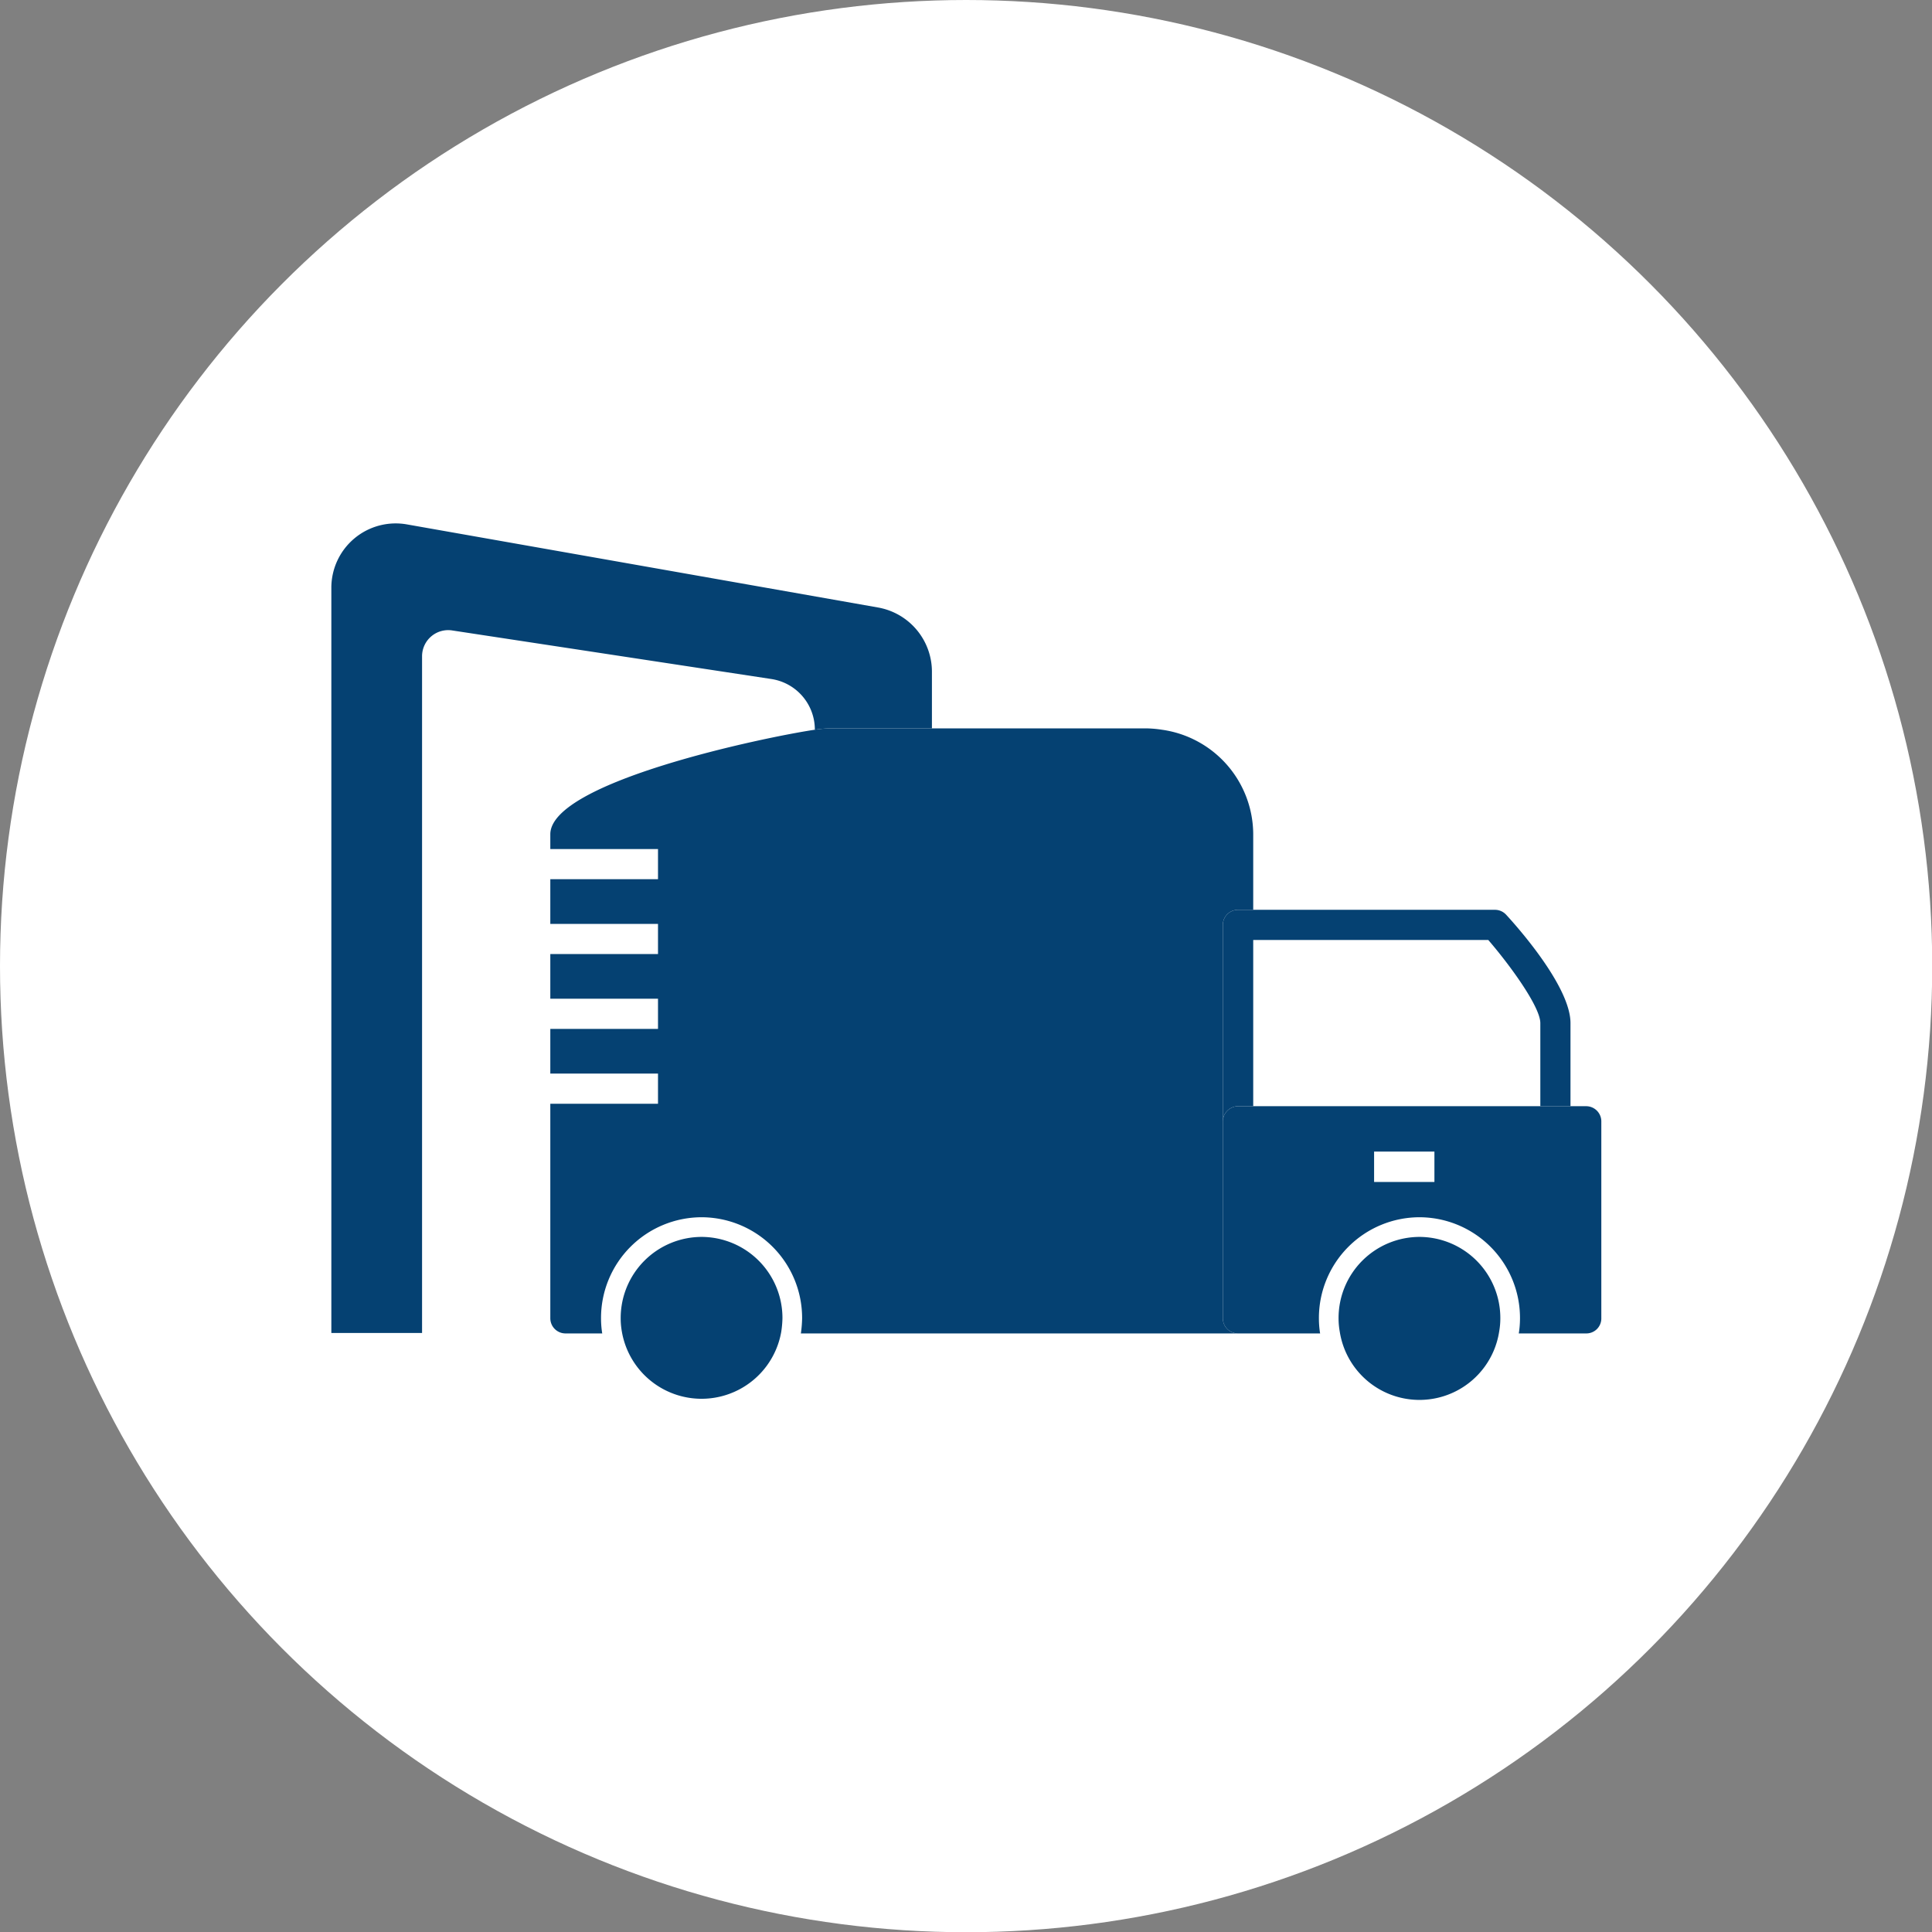
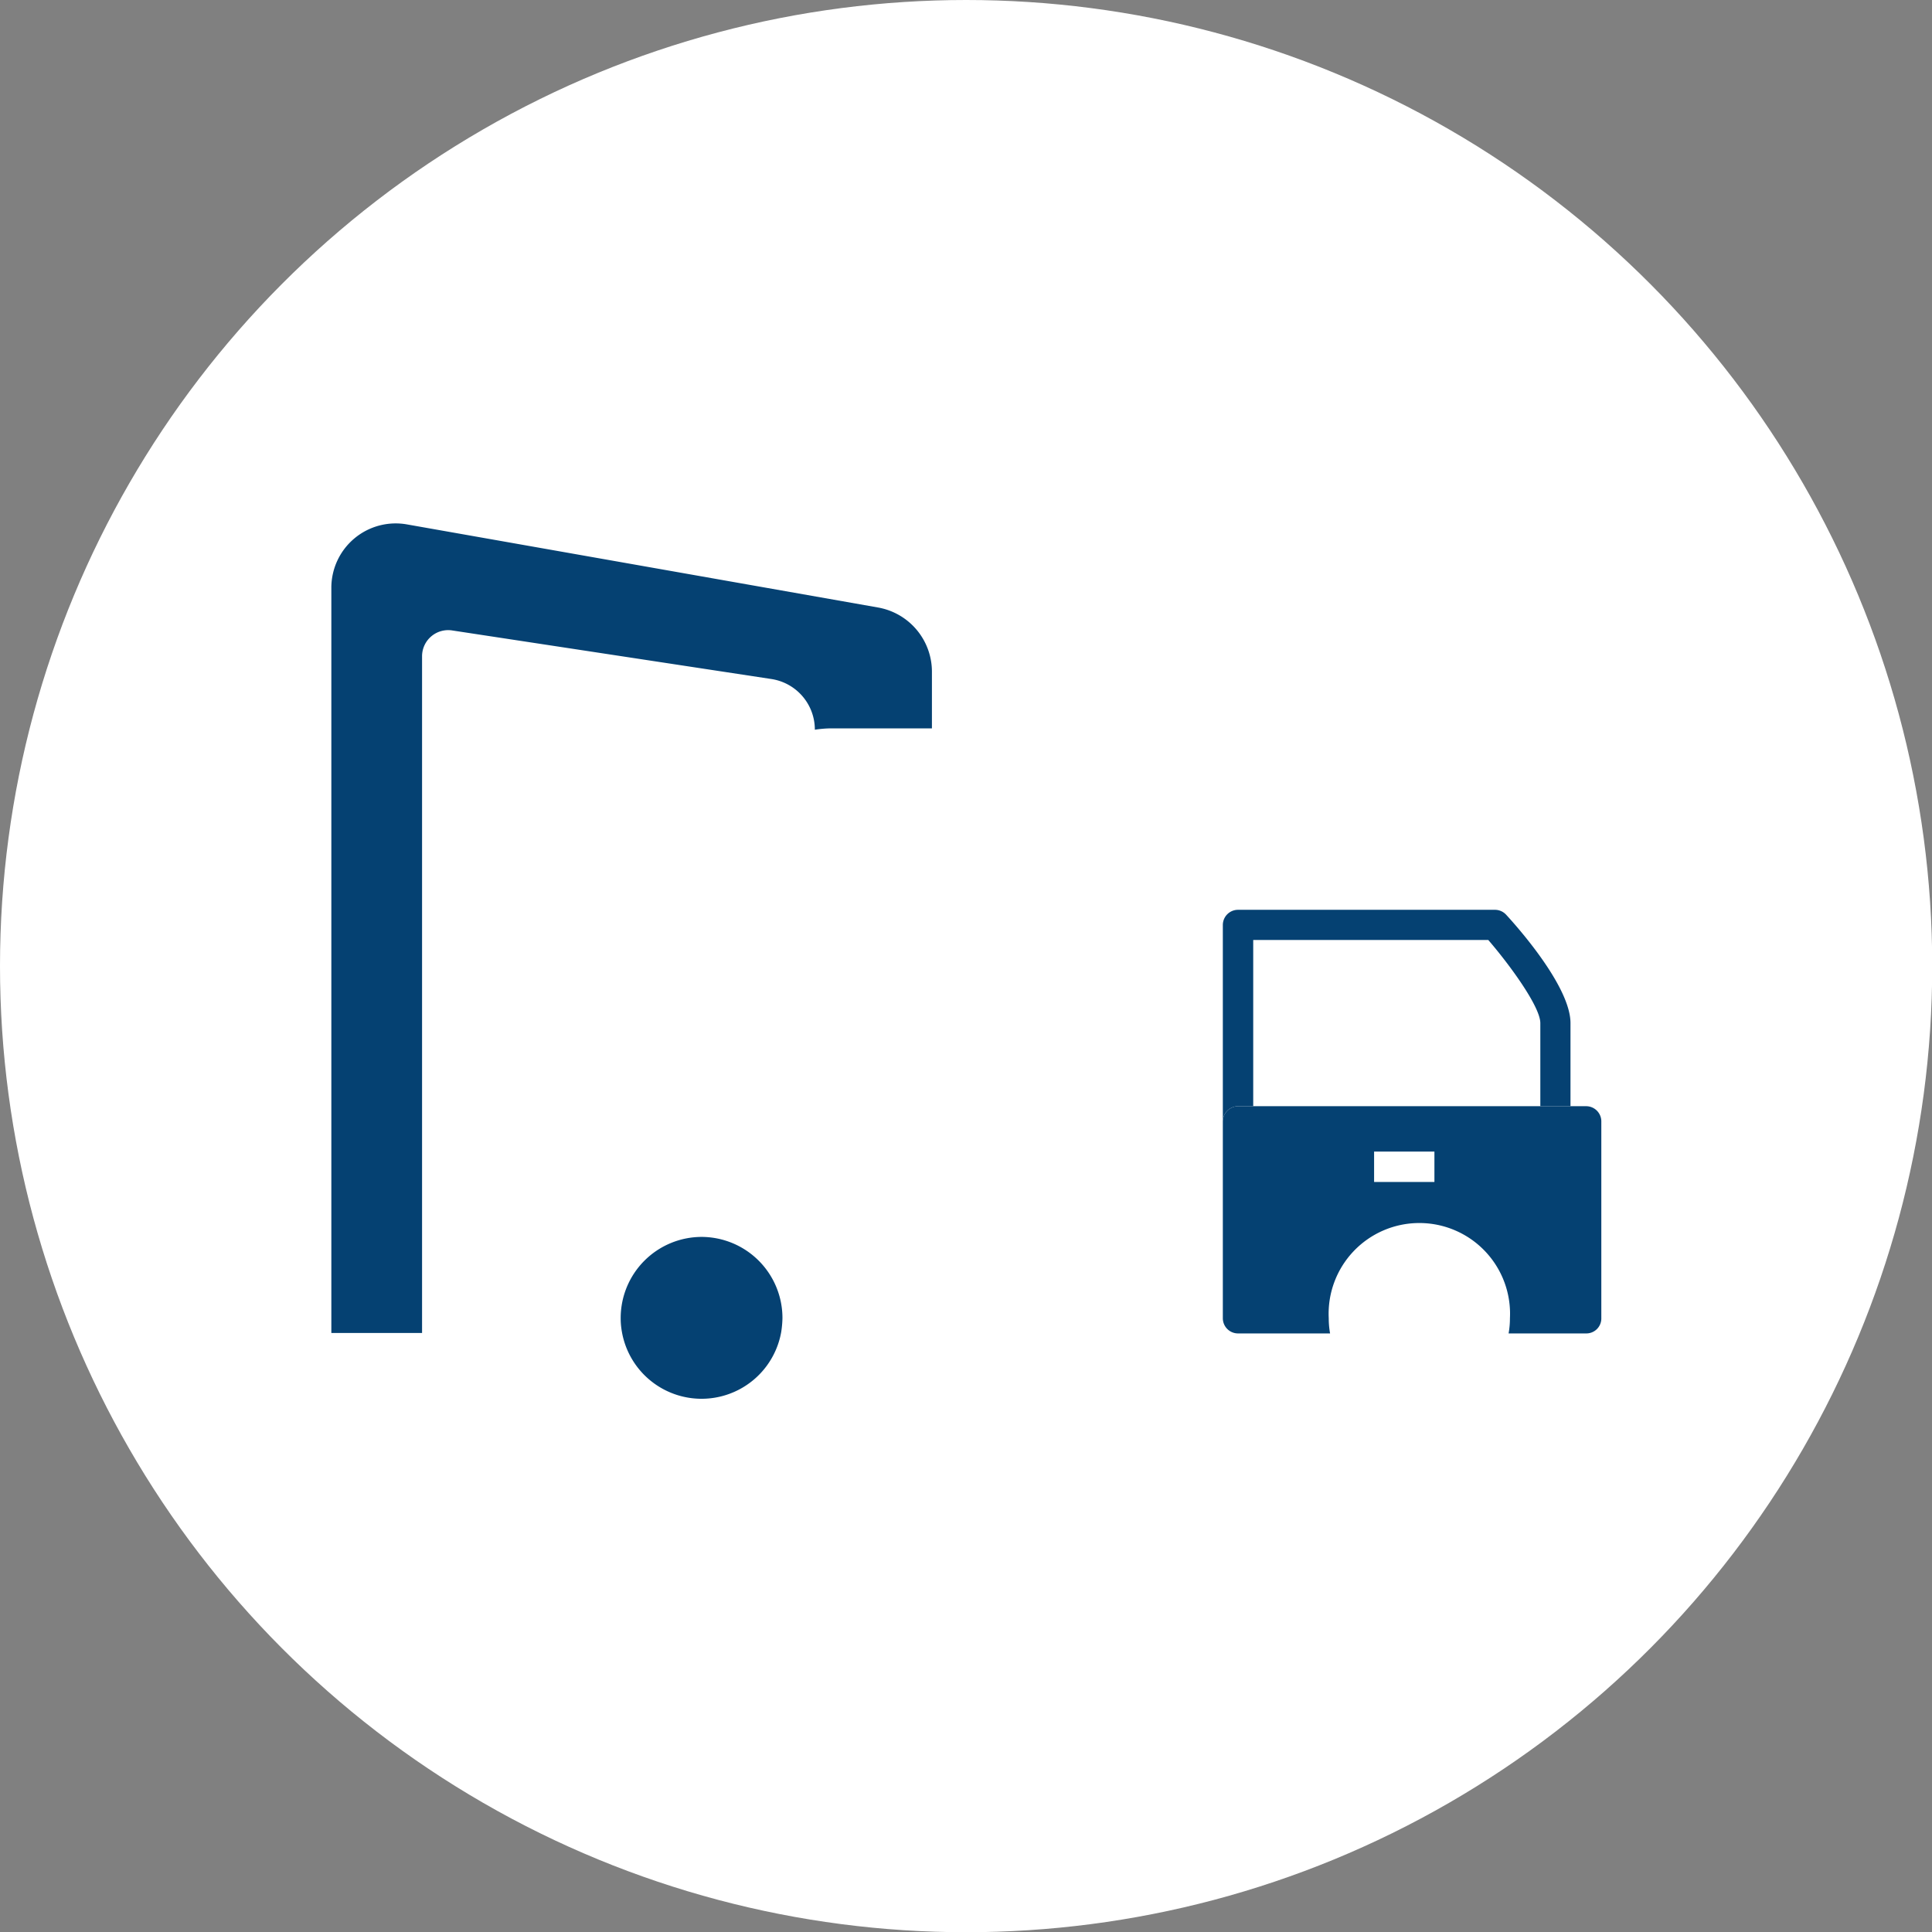
<svg xmlns="http://www.w3.org/2000/svg" viewBox="0 0 86.47 86.47">
  <rect x="0" y="0" width="86.47" height="86.47" fill="#808080" stroke="none" />
  <defs>
    <style>.cls-1{fill:#fff;}.cls-2,.cls-3{fill:#054172;}.cls-3{stroke:#fff;stroke-miterlimit:10;stroke-width:0.88px;}</style>
  </defs>
  <g id="Layer_2" data-name="Layer 2">
    <g id="Layer_2-2" data-name="Layer 2">
      <circle class="cls-1" cx="43.24" cy="43.24" r="43.24" />
      <g id="Hydrovac_Icon" data-name="Hydrovac Icon">
        <path class="cls-1" d="M66.61,42.07H56.09v7.44H68.94V45.79C68.94,45,67.64,43.23,66.61,42.07Z" />
        <rect class="cls-1" x="24.63" y="38.02" width="4.82" height="1.35" />
-         <rect class="cls-1" x="24.63" y="44.78" width="4.82" height="1.35" />
        <rect class="cls-1" x="24.63" y="41.4" width="4.82" height="1.35" />
        <rect class="cls-1" x="24.63" y="48.16" width="4.82" height="1.35" />
        <rect class="cls-1" x="61.5" y="51.54" width="2.71" height="1.35" />
-         <path class="cls-2" d="M54.73,59V41.4a.68.68,0,0,1,.68-.68h.68V37.34A4.74,4.74,0,0,0,52,32.66a5.05,5.05,0,0,0-.67-.06H37.14a5.05,5.05,0,0,0-.67.06C34.18,33,24.63,35,24.63,37.34V38h4.82v1.35H24.63v2h4.82v1.35H24.63v2h4.82v1.35H24.63v2h4.82v1.35H24.63V59a.68.68,0,0,0,.68.68H27.4a3.82,3.82,0,0,1-.06-.68,4.06,4.06,0,0,1,8.12,0,5.05,5.05,0,0,1-.06.68h20A.68.68,0,0,1,54.73,59Z" />
        <path class="cls-3" d="M31.4,54.92A4.07,4.07,0,0,0,27.34,59a3.82,3.82,0,0,0,.06.68,4.06,4.06,0,0,0,8,0,5.05,5.05,0,0,0,.06-.68A4.07,4.07,0,0,0,31.4,54.92Z" />
        <path class="cls-2" d="M54.73,41.4v8.79a.69.69,0,0,1,.68-.68h.68V42.07H66.61c1,1.16,2.33,3,2.33,3.72v3.72h1.35V45.79c0-1.64-2.4-4.33-2.88-4.85a.68.68,0,0,0-.5-.22H55.41A.68.68,0,0,0,54.73,41.4Z" />
        <path class="cls-2" d="M71,49.51H55.41a.69.69,0,0,0-.68.68V59a.68.68,0,0,0,.68.68h4.12a3.82,3.82,0,0,1-.06-.68,4.06,4.06,0,1,1,8.11,0,3.82,3.82,0,0,1-.06.68H71a.67.67,0,0,0,.67-.68V50.19A.68.68,0,0,0,71,49.51ZM64.2,52.9H61.5V51.54h2.7Z" />
-         <path class="cls-3" d="M63.53,54.92A4.07,4.07,0,0,0,59.47,59a3.82,3.82,0,0,0,.06.68,4.05,4.05,0,0,0,8,0,3.82,3.82,0,0,0,.06-.68A4.07,4.07,0,0,0,63.53,54.92Z" />
        <path class="cls-2" d="M39.3,27.19,18.21,23.47a2.88,2.88,0,0,0-3.38,2.84V59.66h4.06V29.37a1.17,1.17,0,0,1,1.37-1.15l14.26,2.17a2.29,2.29,0,0,1,1.95,2.27h0a5.05,5.05,0,0,1,.67-.06h4.57V30.07A2.92,2.92,0,0,0,39.3,27.19Z" />
      </g>
    </g>
  </g>
</svg>